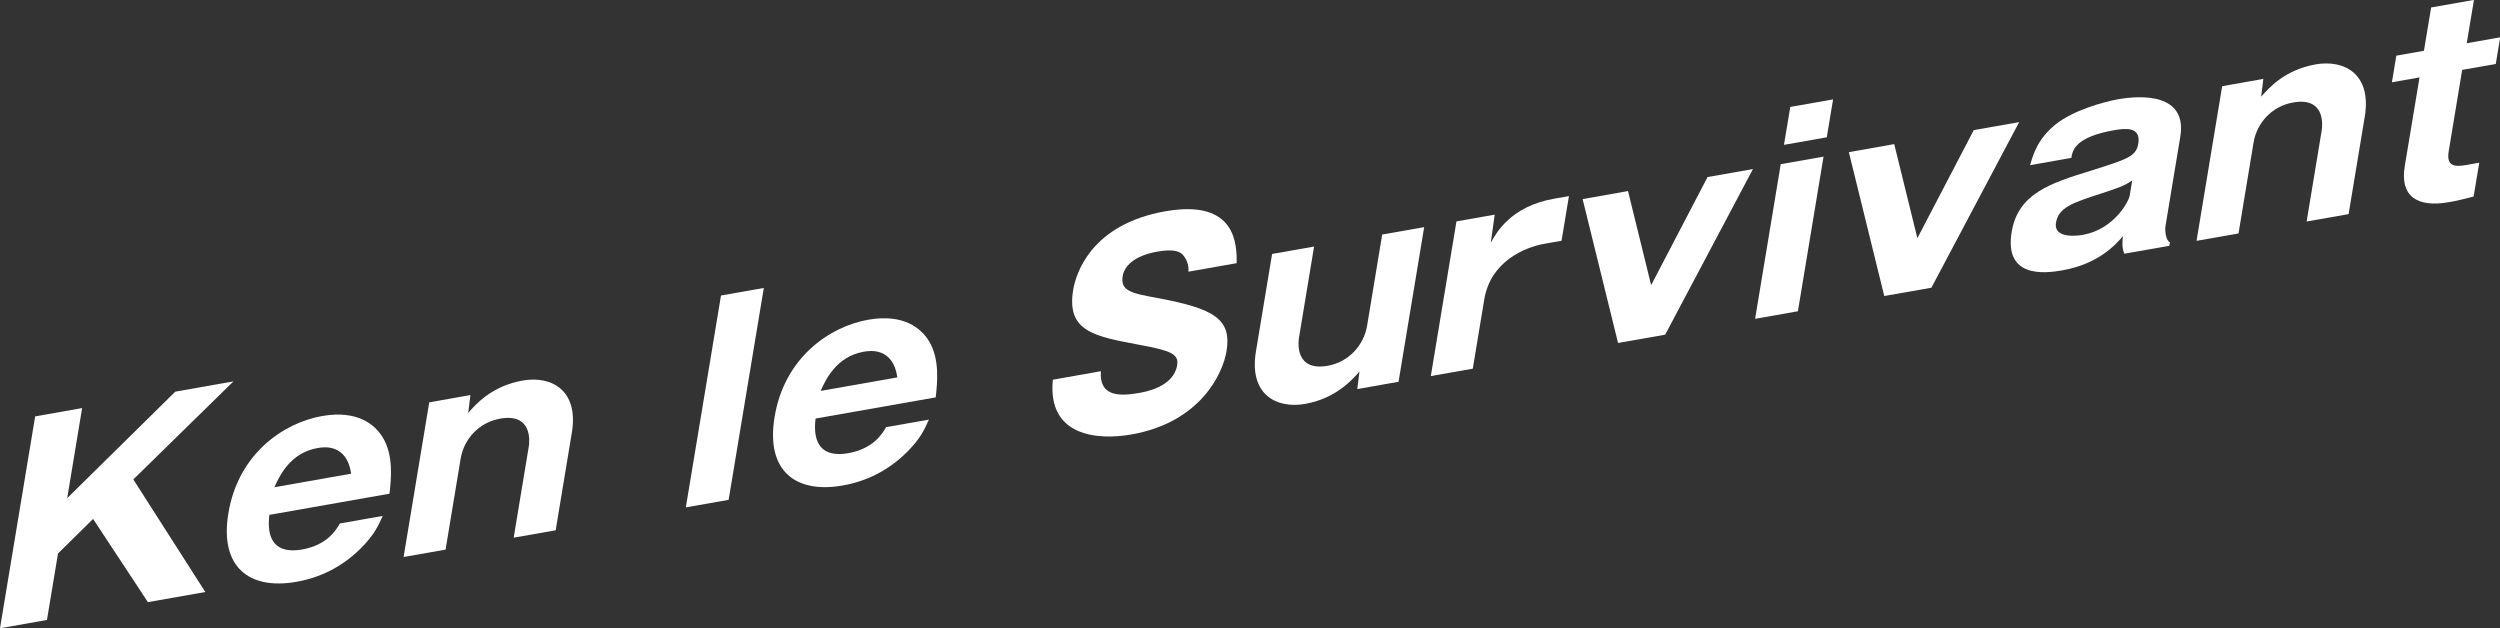
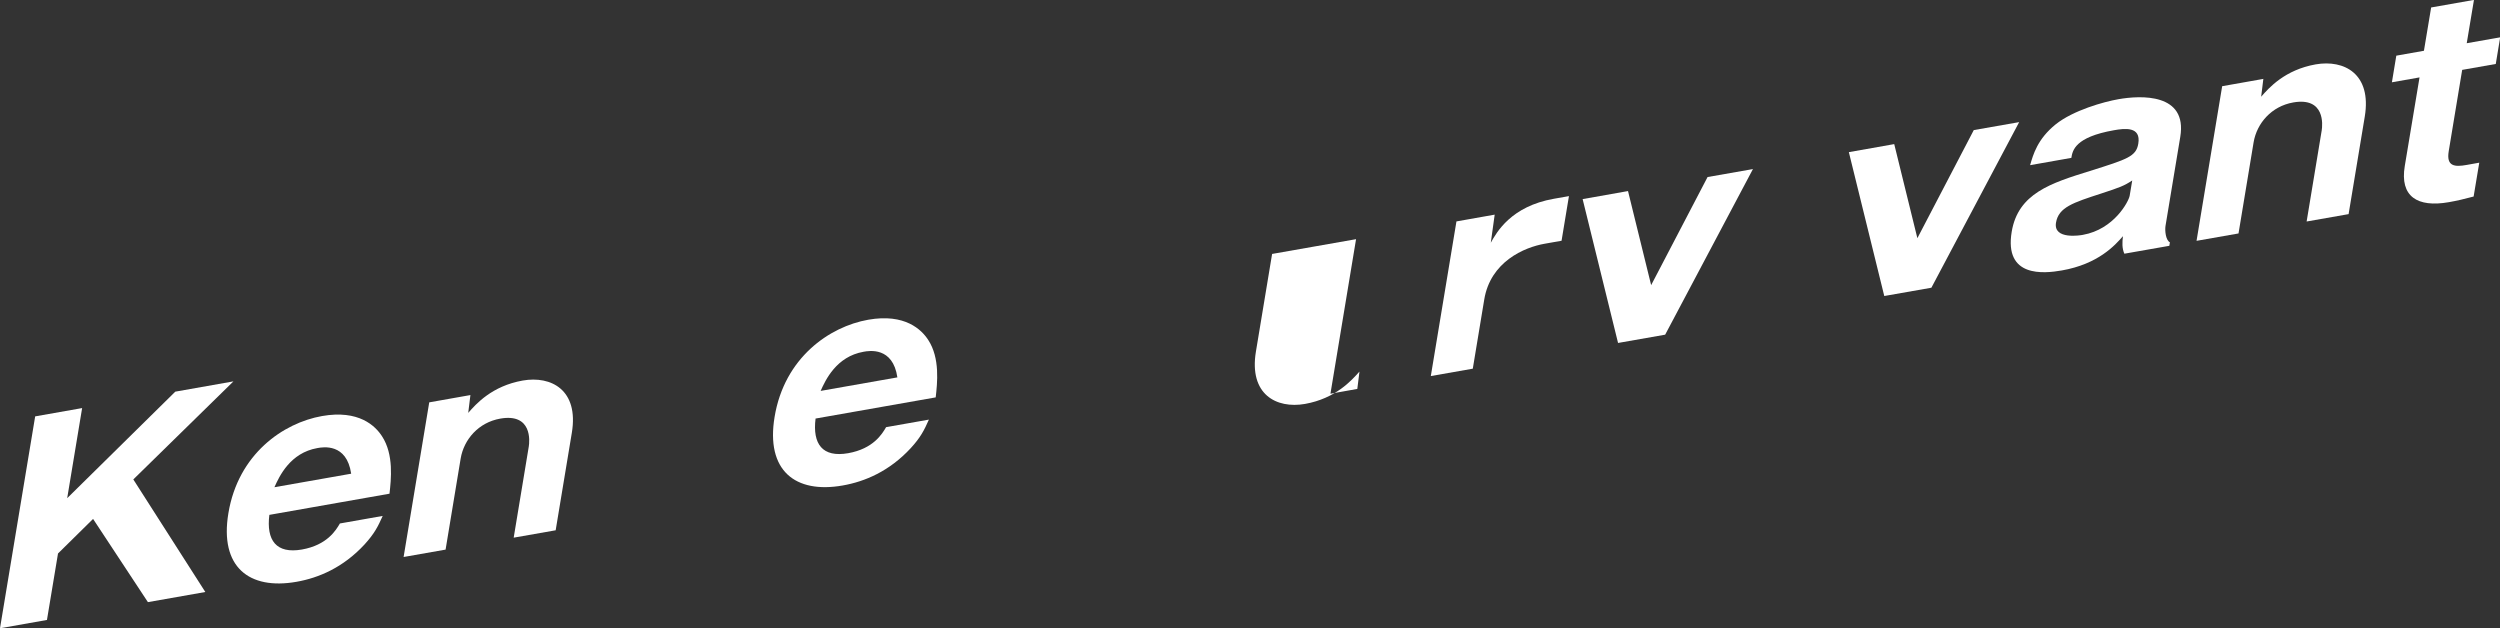
<svg xmlns="http://www.w3.org/2000/svg" id="Layer_2" viewBox="0 0 301.35 75.73">
  <rect x="0" y="0" width="301.35" height="75.73" fill="#333333" stroke="none" />
  <defs>
    <style>.cls-1{fill:#fff;}</style>
  </defs>
  <g id="_ボタン">
    <g>
      <path class="cls-1" d="m6.99,66.73l-1.33,8-5.66,1,4.24-25.54,5.66-1-1.8,10.86,13.03-12.84,7.01-1.24-12.07,11.82,8.68,13.57-6.92,1.22-6.61-10.03-4.24,4.18Z" />
      <path class="cls-1" d="m32.47,62.05c-.39,3.09.83,4.73,3.92,4.19,3.05-.54,4.11-2.33,4.58-3.14l5.16-.91c-.58,1.3-.99,2.12-2.19,3.44-2.57,2.78-5.52,4.03-8.2,4.5-5.72,1.01-9.29-1.79-8.21-8.27,1.18-7.13,6.6-10.88,11.29-11.71,4.43-.78,6.43,1.19,7.23,2.44,1.44,2.2,1.09,5.22.9,6.92l-14.47,2.55Zm9.86-4.95c-.54-3.71-3.41-3.21-4.07-3.09-3.3.58-4.6,3.42-5.18,4.72l9.25-1.63Z" />
      <path class="cls-1" d="m56.7,47.65l-.26,2.12c.94-1.08,2.86-3.24,6.57-3.9,3.43-.6,6.77,1.13,5.92,6.29l-1.95,11.76-5.06.89,1.82-10.99c.1-.62.43-4.04-3.44-3.36-2.61.46-4.38,2.5-4.77,4.8l-1.82,10.99-5.06.89,3.09-18.64,4.97-.88Z" />
-       <path class="cls-1" d="m92.07,34.71l-4.24,25.54-5.16.91,4.24-25.54,5.16-.91Z" />
      <path class="cls-1" d="m98.31,50.44c-.39,3.09.83,4.73,3.92,4.19,3.05-.54,4.11-2.33,4.58-3.14l5.16-.91c-.58,1.3-.99,2.13-2.19,3.44-2.57,2.78-5.52,4.03-8.2,4.5-5.72,1.01-9.29-1.79-8.21-8.27,1.18-7.13,6.6-10.88,11.29-11.71,4.43-.78,6.43,1.2,7.23,2.44,1.44,2.2,1.09,5.22.9,6.92l-14.47,2.55Zm9.86-4.95c-.54-3.71-3.41-3.21-4.07-3.09-3.3.58-4.6,3.42-5.18,4.72l9.25-1.63Z" />
-       <path class="cls-1" d="m132.7,44.75c-.2,2.87,1.9,3.09,4.54,2.63.85-.15,4.21-.74,4.65-3.34.23-1.39-.77-1.78-4.62-2.49-5.36-1.01-8.74-1.6-7.91-6.6.33-2.01,2.17-7.9,11.1-9.48,8.65-1.53,8.62,4.14,8.61,6.25l-5.82,1.03c.1-.96-.37-1.63-.49-1.8-.27-.39-.74-1.06-3.25-.62-2.83.5-3.99,1.77-4.18,2.94-.3,1.81,1.03,2.08,4.29,2.67,6.72,1.27,8.87,2.5,8.22,6.42-.44,2.63-3.1,8.54-11.46,10.01-3.96.7-10.16.31-9.47-6.6l5.82-1.03Z" />
-       <path class="cls-1" d="m163.61,46.88l.26-2.09c-.94,1.05-2.86,3.24-6.57,3.9-3.43.6-6.77-1.13-5.91-6.32l1.95-11.76,5.06-.89-1.82,10.99c-.11.65-.43,4.07,3.47,3.38,2.58-.46,4.36-2.53,4.74-4.83l1.82-10.99,5.06-.89-3.09,18.64-4.97.88Z" />
+       <path class="cls-1" d="m163.61,46.88l.26-2.09c-.94,1.05-2.86,3.24-6.57,3.9-3.43.6-6.77-1.13-5.91-6.32l1.95-11.76,5.06-.89-1.82,10.99l1.82-10.99,5.06-.89-3.09,18.64-4.97.88Z" />
      <path class="cls-1" d="m180.17,25.87l-.47,3.39c.7-1.26,2.44-4.39,7.6-5.3l1.82-.32-.89,5.38-2.04.36c-2.45.43-6.53,2.16-7.28,6.73l-1.38,8.33-5.06.89,3.09-18.64,4.62-.82Z" />
      <path class="cls-1" d="m200.73,40.34l-5.69,1-4.27-17.34,5.47-.97,2.79,11.34,6.8-13.03,5.47-.96-10.58,19.96Z" />
-       <path class="cls-1" d="m216.72,37.52l-5.16.91,3.09-18.64,5.16-.91-3.09,18.64Zm3.48-20.97l-5.16.91.76-4.57,5.16-.91-.76,4.57Z" />
      <path class="cls-1" d="m232.82,34.68l-5.69,1-4.27-17.34,5.47-.97,2.79,11.34,6.8-13.03,5.47-.96-10.58,19.96Z" />
      <path class="cls-1" d="m256.07,30.58c-.29-.64-.26-1.37-.17-2.11-.94,1.08-2.97,3.36-7.37,4.13-2.17.38-6.96.88-6.04-4.66.77-4.63,4.73-5.87,9.43-7.33,4.51-1.42,5.57-1.74,5.83-3.29.35-2.11-1.65-1.85-2.94-1.62-4.69.83-4.98,2.42-5.13,3.33l-4.97.88c.37-1.29.89-3.15,3.08-4.92,2.11-1.69,5.79-2.72,7.56-3.03,2.7-.48,8.34-.75,7.46,4.54l-1.78,10.73c-.09.55.02,1.73.53,1.98l-.07.42-5.41.95Zm.94-8.82c-.99.65-1.48.83-3.74,1.57-3.39,1.1-5.13,1.66-5.44,3.51-.35,2.11,3.05,1.51,3.24,1.47,3.77-.67,5.52-4.03,5.64-4.71l.31-1.85Z" />
      <path class="cls-1" d="m272.82,9.54l-.26,2.12c.94-1.08,2.86-3.24,6.57-3.9,3.43-.6,6.77,1.13,5.92,6.29l-1.95,11.76-5.06.89,1.82-10.99c.1-.62.43-4.04-3.44-3.36-2.61.46-4.38,2.5-4.77,4.8l-1.82,10.99-5.06.89,3.09-18.64,4.97-.88Z" />
      <path class="cls-1" d="m296.79,8.43l-1.62,9.79c-.31,1.85.72,1.92,2.17,1.66l1.51-.27-.68,4.08c-1.08.29-2.01.51-2.98.68-3.8.67-5.93-.68-5.32-4.35l1.78-10.69-3.33.59.53-3.21,3.33-.59.87-5.22,5.16-.91-.87,5.22,4.03-.71-.53,3.21-4.03.71Z" />
    </g>
  </g>
</svg>